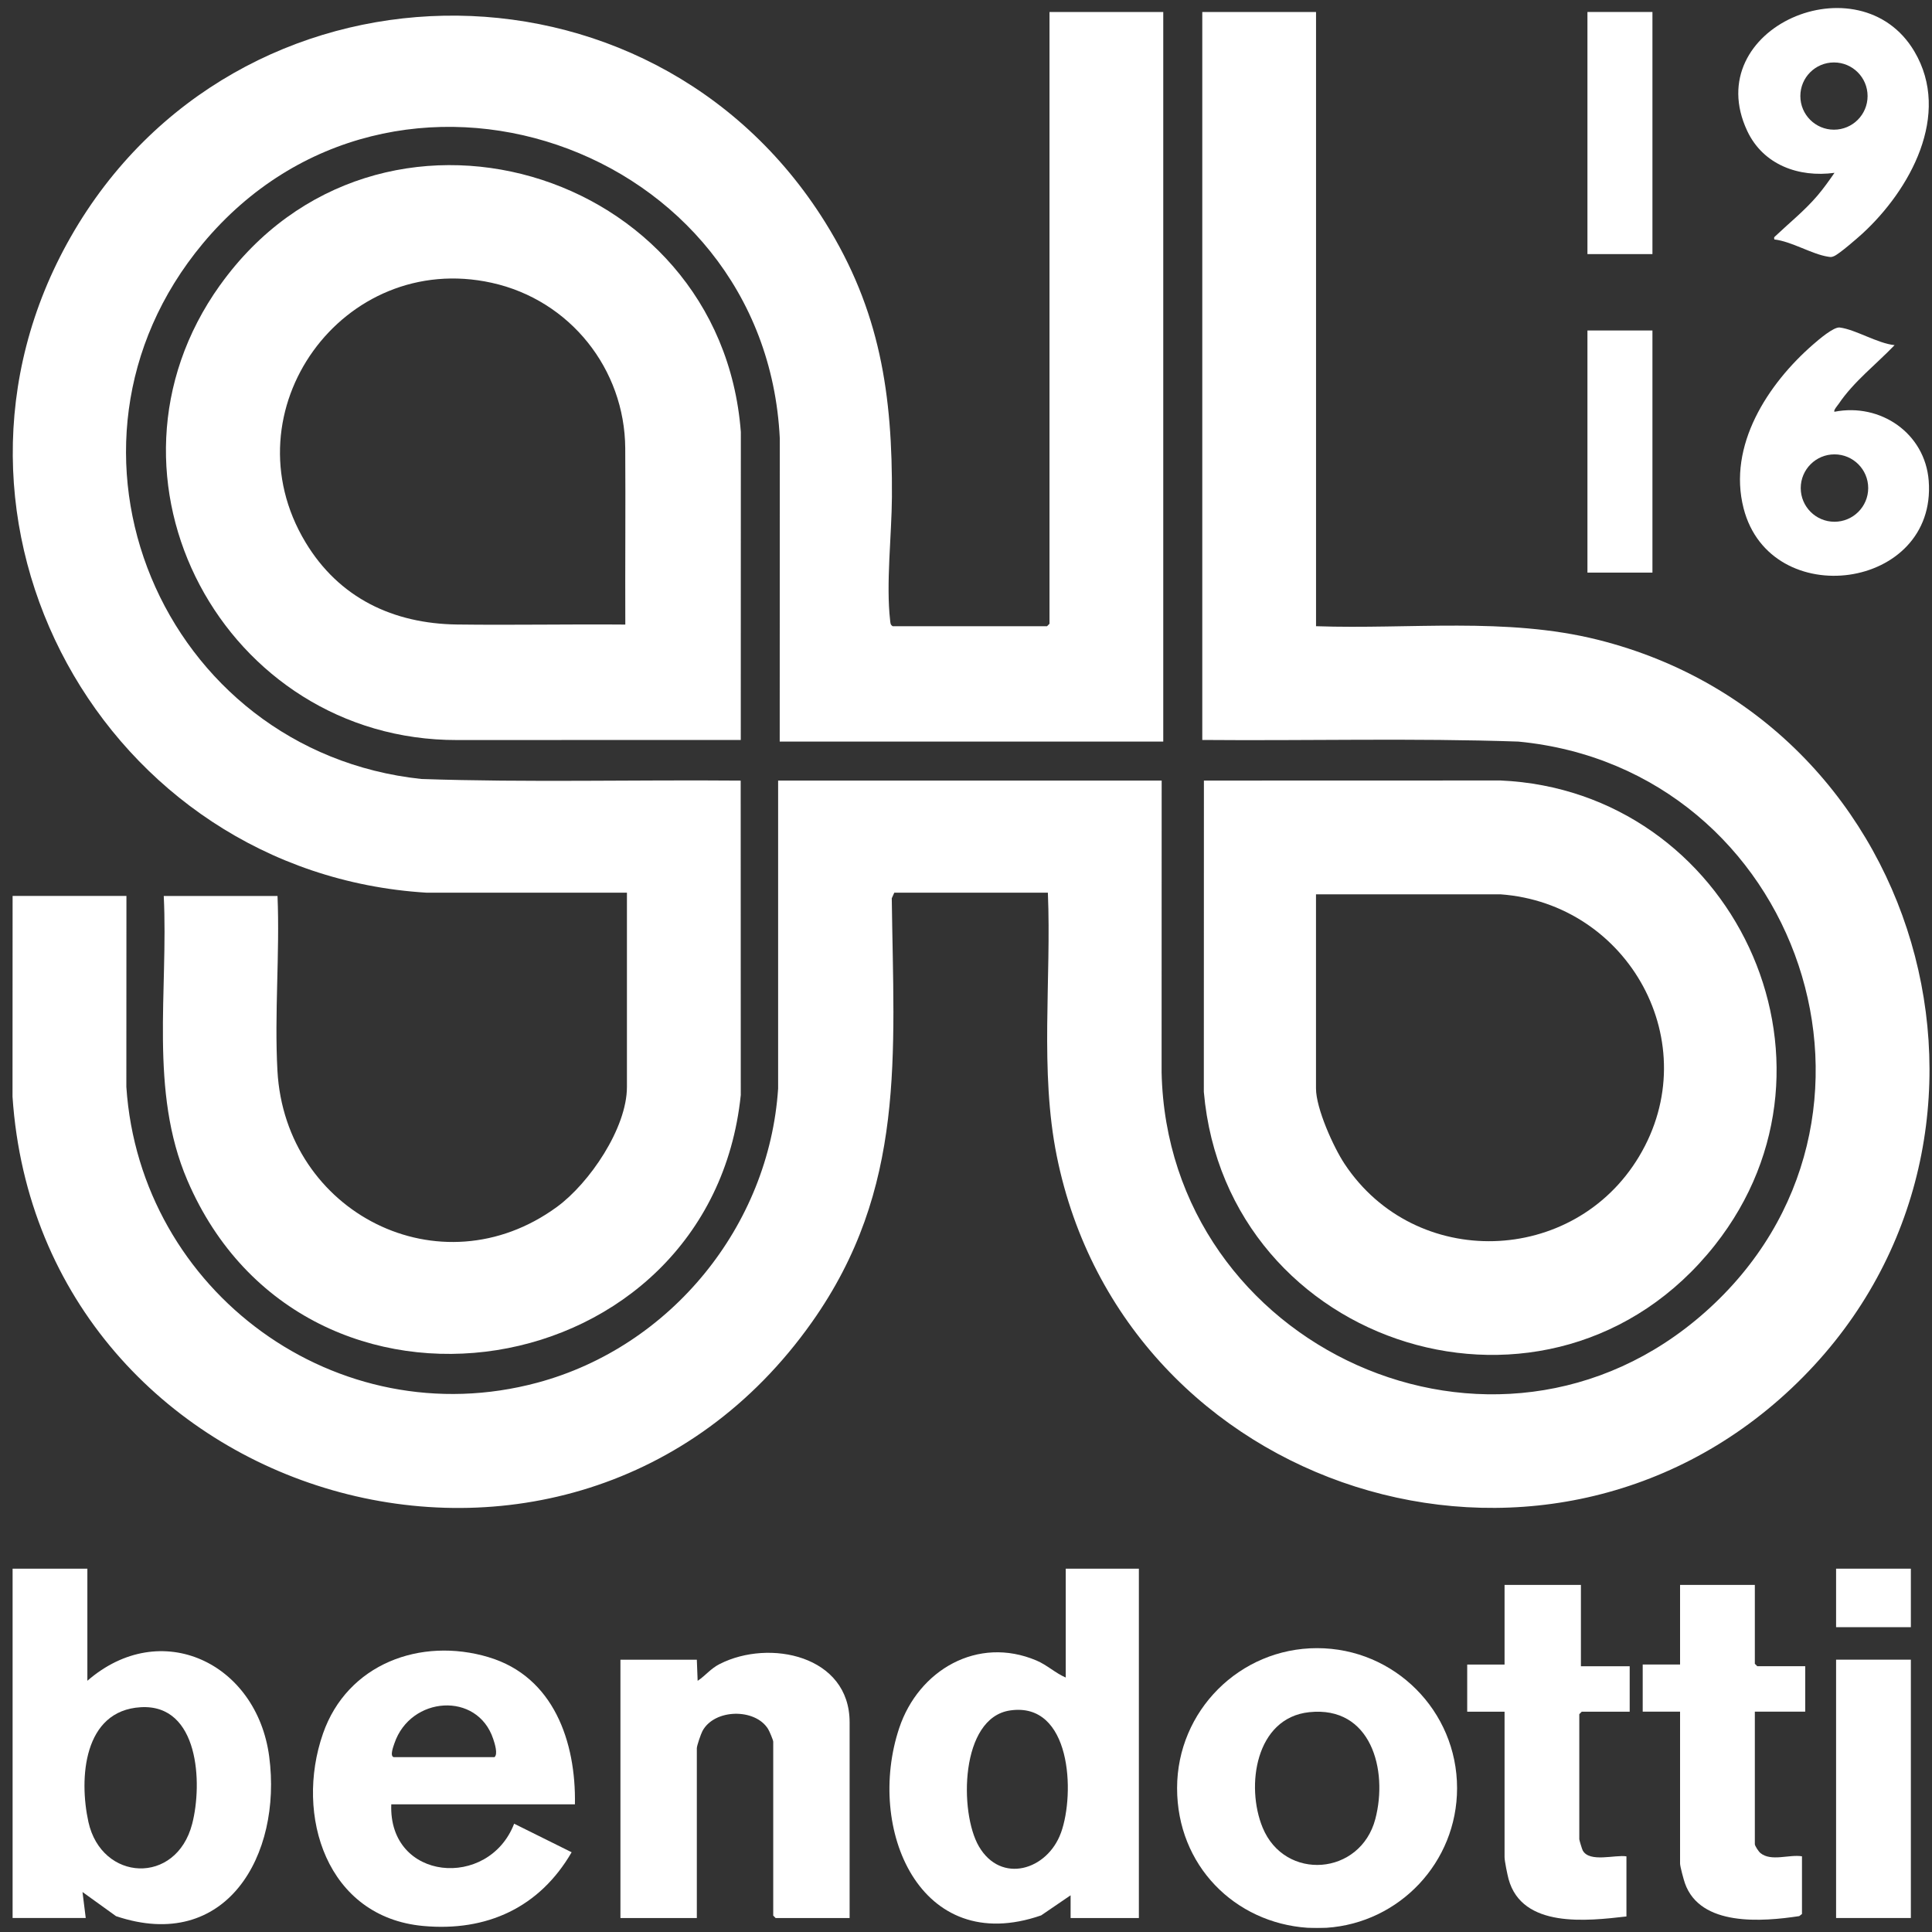
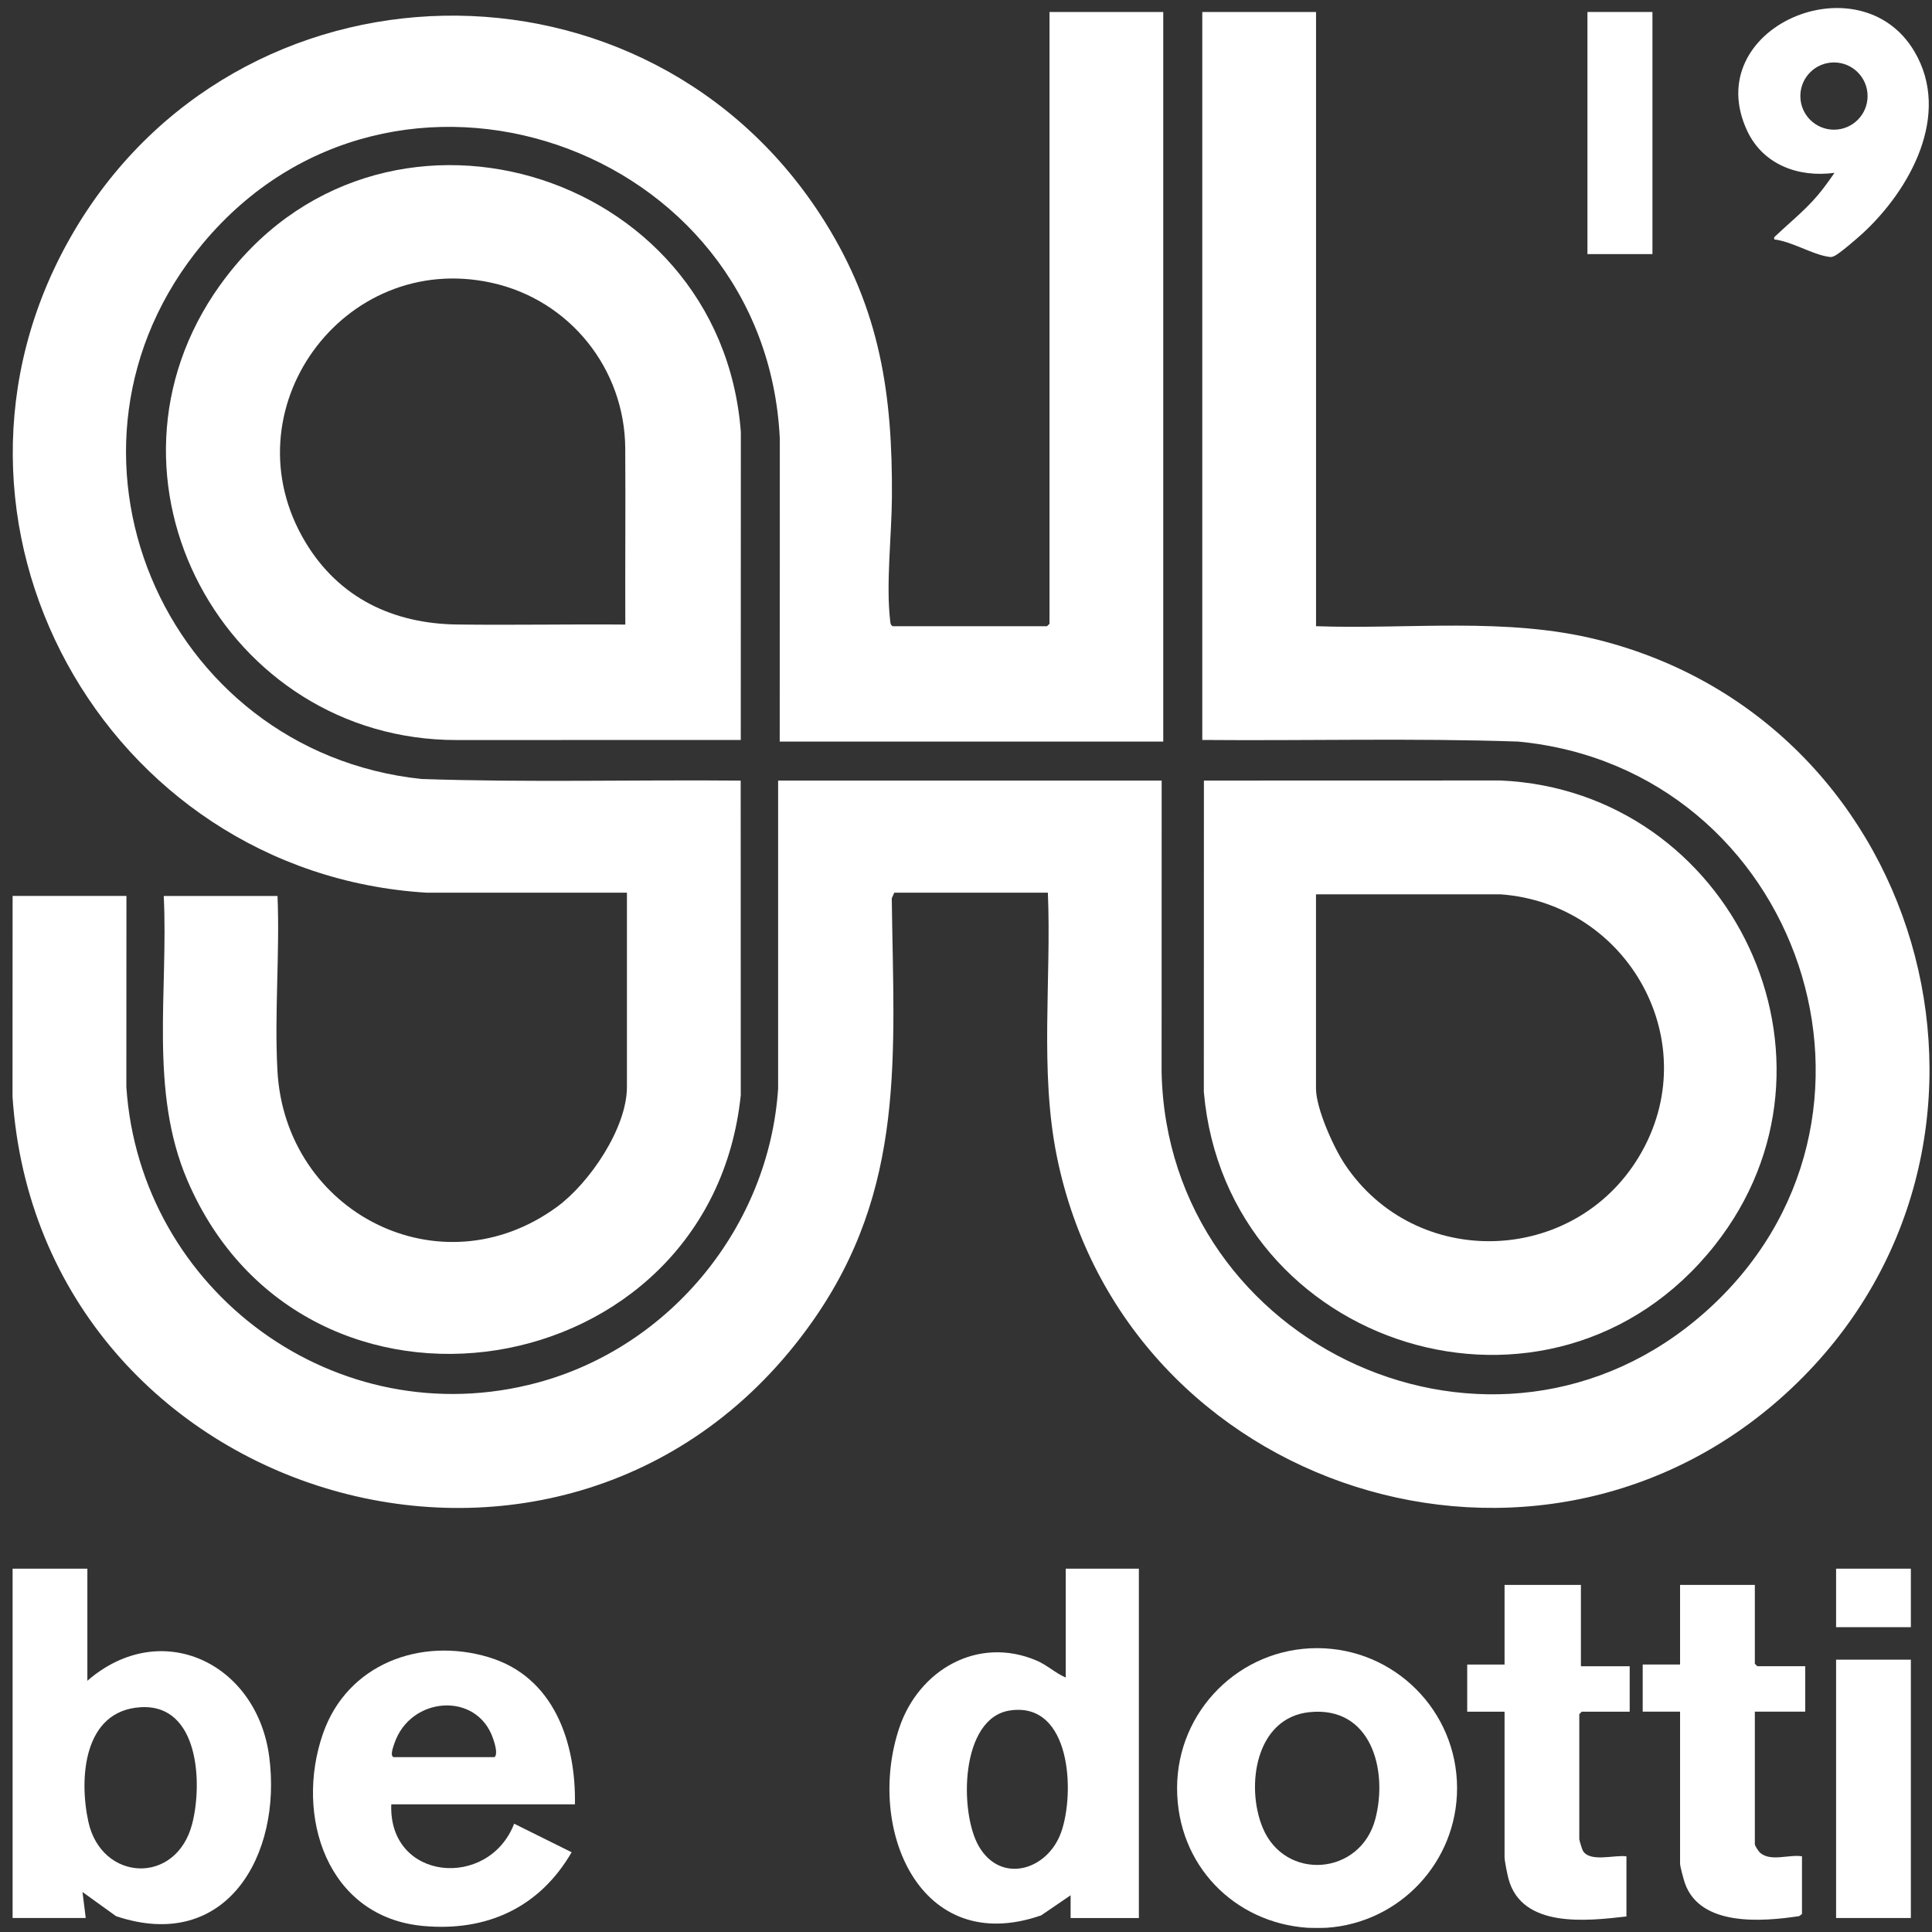
<svg xmlns="http://www.w3.org/2000/svg" width="140" height="140" viewBox="0 0 140 140" fill="none">
  <rect x="0" y="0" width="140" height="140" fill="#333333" stroke="none" />
  <g clip-path="url(#clip0_29_573)">
    <path d="M6.331 121.797V113.672H0.913V138.986H6.213L5.978 137.102L8.408 138.852C16.394 141.537 20.451 134.428 19.507 127.285C18.611 120.506 11.665 117.166 6.331 121.794V121.797ZM13.927 132.16C12.771 136.632 7.361 136.349 6.406 132.023C5.712 128.864 6.045 123.956 10.195 123.712C14.423 123.463 14.686 129.228 13.927 132.16Z" fill="white" />
    <path d="M77.23 121.562C76.468 121.234 75.88 120.655 75.107 120.327C70.84 118.518 66.564 121.022 65.162 125.216C62.728 132.502 66.646 141.851 75.446 138.796L77.58 137.34V138.989H82.527V113.674H77.227V121.565L77.23 121.562ZM76.88 132.81C75.9 135.52 72.54 136.548 70.935 133.798C69.502 131.342 69.566 124.474 73.198 123.945C77.622 123.298 77.918 129.942 76.882 132.81H76.88Z" fill="white" />
    <path d="M35.42 120.089C30.459 118.602 25.158 120.59 23.405 125.622C21.333 131.564 23.683 138.922 30.666 139.563C35.269 139.986 39.099 138.23 41.423 134.221L37.257 132.152C35.409 136.942 28.14 136.318 28.353 130.749H41.661C41.745 126.232 40.124 121.5 35.42 120.092V120.089ZM35.832 127.33H28.529C28.233 127.246 28.507 126.552 28.582 126.325C29.744 122.909 34.586 122.548 35.739 126.008C35.849 126.336 36.098 127.109 35.832 127.33Z" fill="white" />
    <path d="M105.585 129.576C105.585 123.973 101.044 119.431 95.441 119.431C89.838 119.431 85.296 123.973 85.296 129.576C85.296 135.178 89.474 139.339 94.755 139.695H96.127C101.41 139.342 105.585 134.949 105.585 129.576ZM99.663 131.807C98.585 135.92 93.106 136.34 91.496 132.437C90.255 129.436 90.978 124.485 94.87 124.071C99.35 123.595 100.596 128.248 99.663 131.807Z" fill="white" />
    <path d="M95.441 139.72C95.673 139.72 95.9 139.709 96.127 139.695H94.755C94.982 139.709 95.211 139.72 95.441 139.72Z" fill="white" />
-     <path d="M52.158 120.576C51.478 120.924 51.161 121.391 50.554 121.8L50.495 120.268H44.959V138.989H50.495V126.683C50.495 126.501 50.789 125.65 50.901 125.44C51.766 123.816 54.723 123.774 55.658 125.289C55.751 125.437 56.031 126.092 56.031 126.213V138.813L56.207 138.989H61.566V124.802C61.566 119.963 55.756 118.751 52.161 120.576H52.158Z" fill="white" />
    <path d="M114.562 114.85H109.026V120.621H106.319V124.037H109.026V134.576C109.026 134.854 109.231 135.85 109.318 136.17C110.303 139.748 115.004 139.202 117.858 138.874V134.518C117.034 134.386 115.181 134.988 114.691 134.092C114.64 134 114.442 133.342 114.442 133.28V124.214L114.618 124.037H118.093V120.742H114.559V114.853L114.562 114.85Z" fill="white" />
    <path d="M127.162 120.56V114.848H121.744V120.618H119.037V124.034H121.744V135.044C121.744 135.248 122.005 136.206 122.094 136.461C123.203 139.628 127.722 139.252 130.379 138.849L130.578 138.695V134.515C129.654 134.361 128.352 134.915 127.571 134.282C127.439 134.176 127.162 133.764 127.162 133.63V124.034H130.813V120.739H127.339L127.162 120.562V120.56Z" fill="white" />
    <path d="M132.933 12.527C132.544 13.087 132.14 13.658 131.698 14.176C130.774 15.26 129.679 16.136 128.652 17.108C128.551 17.203 128.545 17.189 128.576 17.352C129.822 17.494 131.292 18.418 132.462 18.6C132.661 18.631 132.703 18.645 132.902 18.561C133.283 18.399 134.565 17.284 134.94 16.943C138.404 13.77 141.431 8.31 138.726 3.732C134.761 -2.979 123.108 2.019 126.61 9.486C127.767 11.95 130.348 12.877 132.936 12.524L132.933 12.527ZM132.896 4.525C134.24 4.525 135.332 5.614 135.332 6.961C135.332 8.308 134.243 9.397 132.896 9.397C131.55 9.397 130.46 8.308 130.46 6.961C130.46 5.614 131.55 4.525 132.896 4.525Z" fill="white" />
-     <path d="M137.292 25.01C136.055 24.889 134.461 23.876 133.313 23.733C132.868 23.677 131.785 24.615 131.401 24.948C128.108 27.807 125.179 32.284 126.347 36.834C128.29 44.397 140.367 42.764 139.762 34.843C139.499 31.394 136.265 29.184 132.933 29.837C132.835 29.747 133.168 29.369 133.241 29.263C134.321 27.658 135.959 26.398 137.289 25.01H137.292ZM132.933 32.925C134.282 32.925 135.377 34.02 135.377 35.367C135.377 36.714 134.282 37.808 132.933 37.808C131.583 37.808 130.488 36.714 130.488 35.367C130.488 34.02 131.583 32.925 132.933 32.925Z" fill="white" />
    <path d="M138.468 120.266H133.05V138.986H138.468V120.266Z" fill="white" />
    <path d="M119.742 0.868H115.032V18.413H119.742V0.868Z" fill="white" />
-     <path d="M119.742 23.948H115.032V41.493H119.742V23.948Z" fill="white" />
+     <path d="M119.742 23.948H115.032V41.493V23.948Z" fill="white" />
    <path d="M138.468 113.672H133.05V117.911H138.468V113.672Z" fill="white" />
    <path d="M115.763 46.354C109.138 44.702 102.141 45.615 95.365 45.377V0.868H87.122V53.62C94.755 53.687 102.404 53.477 110.026 53.738C130.48 55.698 139.194 81.189 123.575 95.068C108.385 108.564 84.602 97.636 84.174 77.703L84.179 56.563H56.386V78.876C55.731 88.858 48.597 97.591 38.956 100.19C24.427 104.104 10.144 93.596 9.156 78.764L9.162 64.924H0.913L0.907 79.47C2.892 109.102 41.429 120.431 58.834 95.81C65.68 86.125 64.764 76.454 64.621 65.094L64.803 64.688H75.933C76.194 70.963 75.331 77.599 76.577 83.768C81.486 108.091 111.656 117.729 129.816 100.604C148.12 83.348 140.059 52.416 115.763 46.354Z" fill="white" />
    <path d="M124.267 90.227C134.828 76.857 125.49 57.302 108.738 56.557L87.24 56.563L87.234 79.117C88.858 97.756 112.484 105.14 124.267 90.227ZM95.365 64.806H108.729C118.023 65.475 123.673 75.62 118.776 83.798C114.035 91.717 102.558 92.07 97.434 84.342C96.622 83.118 95.362 80.315 95.362 78.876V64.806H95.365Z" fill="white" />
    <path d="M30.887 64.688H45.43V78.761C45.43 81.754 42.706 85.744 40.353 87.461C31.909 93.624 20.669 87.878 20.104 77.588C19.877 73.444 20.283 69.09 20.11 64.926H11.866C12.205 71.795 10.802 79.055 13.577 85.529C22.086 105.375 51.483 100.559 53.679 79.355L53.673 56.566C45.962 56.498 38.234 56.711 30.531 56.448C11.757 54.452 2.385 32.43 14.694 17.651C28.453 1.131 55.476 10.391 56.507 31.772L56.501 53.738H84.294V0.868H76.051V45.2L75.874 45.377H64.686C64.517 45.273 64.523 45.142 64.504 44.971C64.193 42.325 64.615 38.741 64.632 36.022C64.68 28.585 63.781 22.504 59.8 16.114C47.071 -4.312 17.063 -3.741 5.132 17.156C-6.6 37.705 7.557 63.244 30.887 64.686V64.688Z" fill="white" />
    <path d="M15.943 20.664C5.955 34.628 16.287 53.662 33.121 53.626L53.679 53.62L53.684 31.301C52.22 12.099 27.339 4.732 15.946 20.664H15.943ZM45.312 45.259C41.249 45.223 37.181 45.307 33.118 45.254C28.507 45.192 24.575 43.35 22.134 39.29C16.411 29.775 24.858 18.119 35.633 20.493C41.311 21.745 45.27 26.748 45.307 32.477C45.335 36.736 45.295 41 45.312 45.259Z" fill="white" />
  </g>
  <defs>
    <clipPath id="clip0_29_573">
      <rect width="140" height="140" fill="white" />
    </clipPath>
  </defs>
</svg>